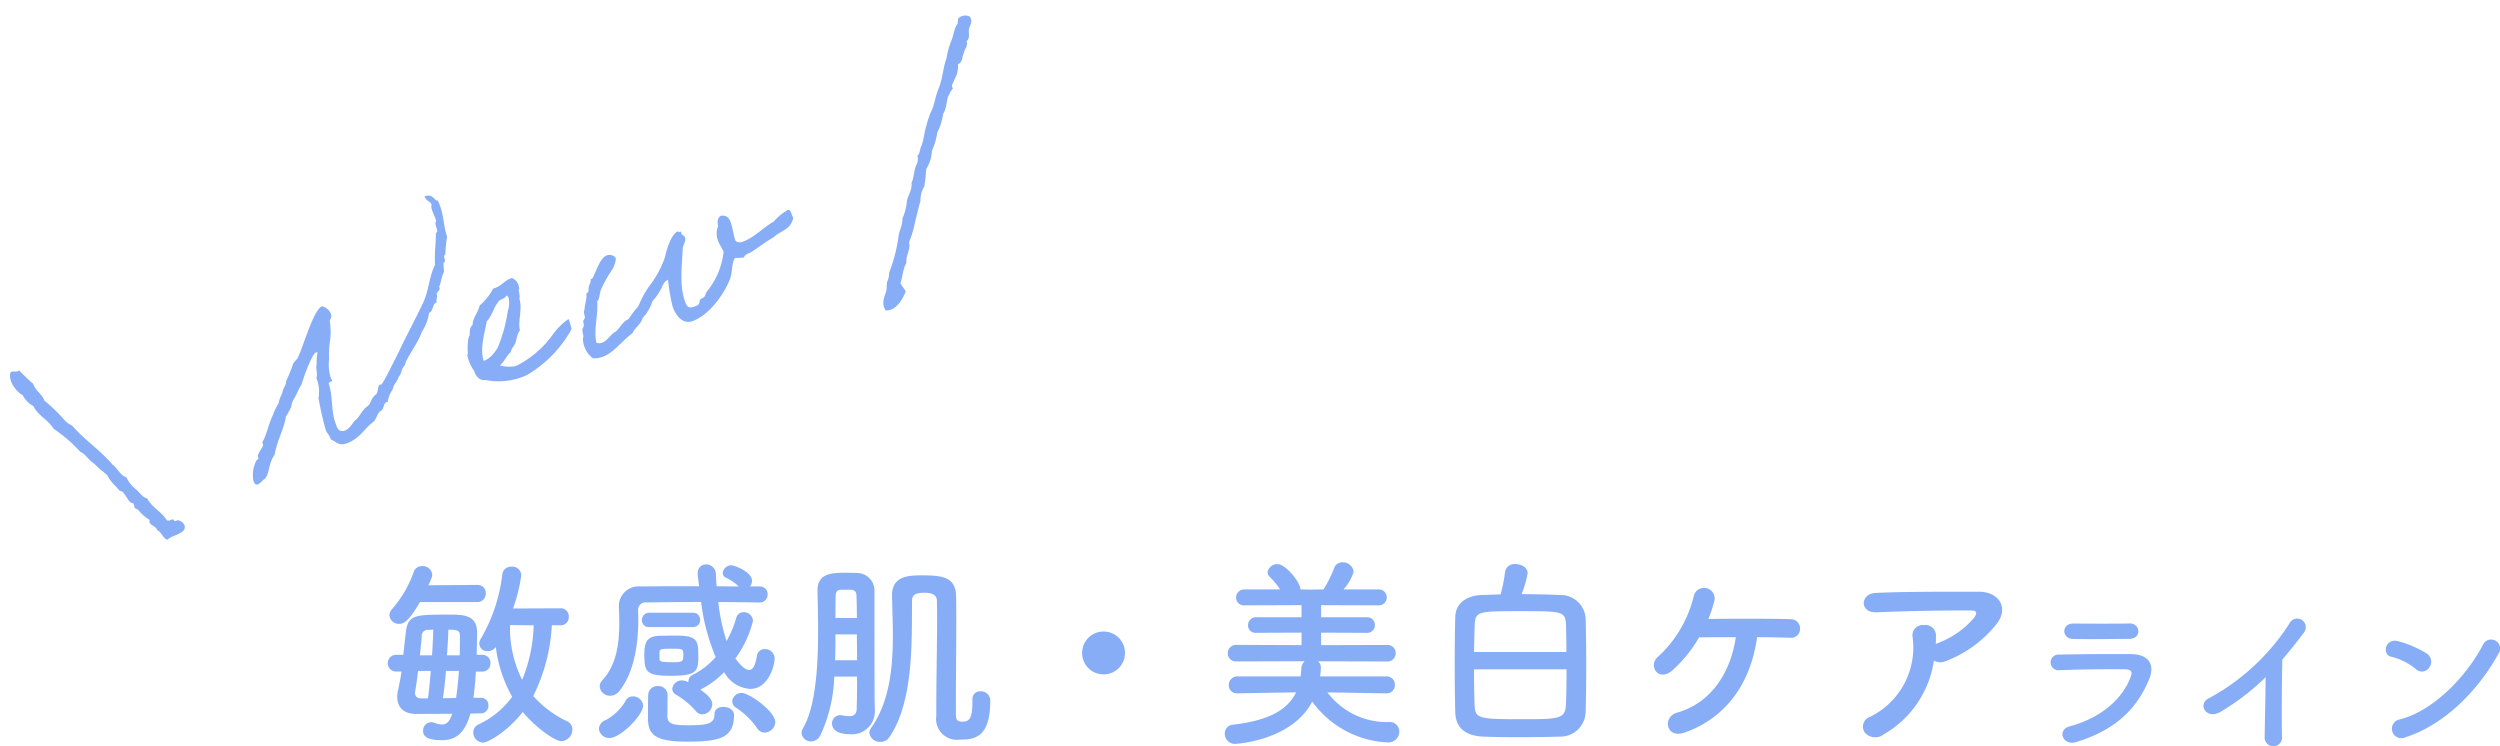
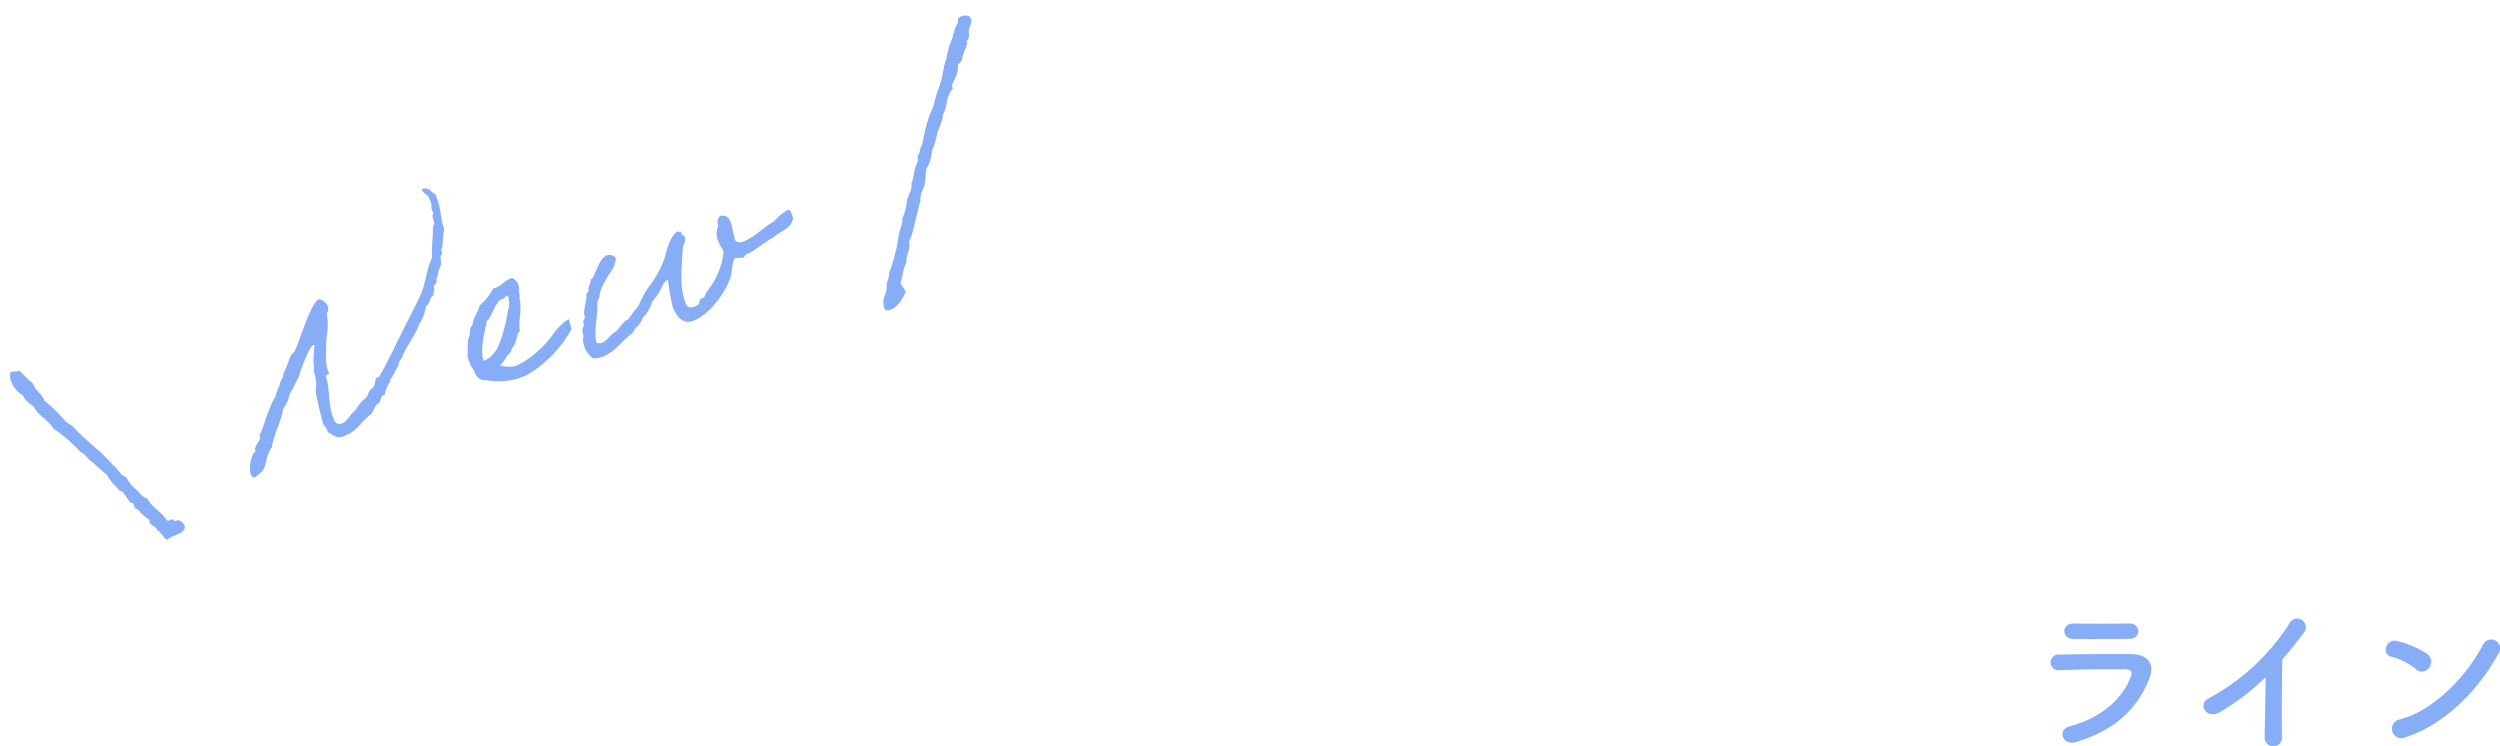
<svg xmlns="http://www.w3.org/2000/svg" width="272.247" height="81.272">
  <g data-name="グループ 106578" fill="#86adf6">
-     <path data-name="パス 298153" d="M61.039 68.091a.869.869 0 00.9-.924.869.869 0 00-.9-.924l-5.17.022a17.972 17.972 0 00.9-3.63.975.975 0 00-1.056-.924.944.944 0 00-1.012.836 18.039 18.039 0 01-2.306 6.952 1.062 1.062 0 00-.2.616.851.851 0 00.924.792 1.112 1.112 0 00.876-.442 14.541 14.541 0 001.782 5.412 9.534 9.534 0 01-3.67 3.016.951.951 0 00-.572.858 1.129 1.129 0 001.06 1.122c.506 0 2.618-1.144 4.334-3.344 1.408 1.716 3.52 3.19 4.224 3.19a1.292 1.292 0 001.184-1.276.974.974 0 00-.594-.9 11.489 11.489 0 01-3.674-2.75 19.448 19.448 0 002.024-7.7zm-9.086-2.526a.91.91 0 00.946-.946.888.888 0 00-.924-.924h-.022l-5.3.044c.352-.792.418-.924.418-1.144a1.034 1.034 0 00-1.1-.946.933.933 0 00-.9.594 12.444 12.444 0 01-2.376 4.088 1.027 1.027 0 00-.286.682 1.021 1.021 0 001.056.924c.484 0 1.034-.242 2.266-2.376zm.4 12.122a.825.825 0 00.836-.858.789.789 0 00-.814-.836h-.814c.11-.858.2-1.848.264-2.86h.7a.864.864 0 00.88-.924.858.858 0 00-.88-.9h-.616c.022-.9.044-1.738.044-2.442 0-1.914-1.54-1.936-3.014-1.936-3.982 0-4.554.022-4.774 2.178-.088.7-.154 1.452-.242 2.2h-.728a.908.908 0 00-.968.9.912.912 0 00.968.92h.53a26.25 26.25 0 01-.374 2.024 3.012 3.012 0 00-.088.748c0 1.034.594 1.848 2.09 1.848h.042l3.85-.022c-.262.792-.55 1.166-1.12 1.166a2.579 2.579 0 01-.88-.2.855.855 0 00-.33-.044.889.889 0 00-.836.946c0 .308.022 1.012 2.068 1.012 1.5 0 2.508-.814 3.08-2.9zm5.764-9.592a16.961 16.961 0 01-1.254 5.94 12.521 12.521 0 01-1.32-5.962zm-9.442 3.27c.066-.99.132-1.936.154-2.794 1.056 0 1.254.132 1.254.66 0 .638 0 1.364-.022 2.134zm-2.948 0c.088-.792.154-1.54.2-2.09a.648.648 0 01.726-.682c.132 0 .286-.022.528-.022-.022.858-.066 1.8-.132 2.794zm2.508 4.668c.132-.924.242-1.936.33-2.97h1.408a34.704 34.704 0 01-.308 2.948zm-2.376.022c-.418 0-.66-.22-.66-.572v-.132c.11-.572.22-1.386.33-2.288h1.386c-.088 1.012-.176 2.046-.308 2.992zm29.612-7.766a.755.755 0 00.77-.792.75.75 0 00-.77-.77h-4.776a.792.792 0 00-.792.814.739.739 0 00.792.748zm7.26-2.684a.836.836 0 00.858-.88.818.818 0 00-.858-.858h-1.056a1.051 1.051 0 00.22-.616c0-.99-1.936-1.694-2.288-1.694a.947.947 0 00-.9.858.522.522 0 00.33.484 5.048 5.048 0 011.408.968c-.792 0-1.606-.022-2.4-.022a26.58 26.58 0 01-.088-1.32 1.052 1.052 0 00-1.056-1.06.906.906 0 00-.924.946v.176c.044.418.11.836.154 1.254-2.244 0-4.422 0-6.4.022a2.145 2.145 0 00-2.336 2.116v.088c.022.506.044 1.144.044 1.848 0 1.936-.242 4.444-1.826 6.138a1.047 1.047 0 00-.308.7 1.115 1.115 0 001.146 1.012 1.291 1.291 0 001.012-.528c1.8-2.31 2.046-5.742 2.046-7.788 0-.374-.022-.682-.022-.946a.818.818 0 01.924-.9c1.848-.022 3.85-.044 5.94-.044a22.145 22.145 0 001.584 5.986 7.8 7.8 0 01-2.486 1.936.787.787 0 00-.484.748v.066a1.532 1.532 0 00-.7-.2 1.039 1.039 0 00-1.056.924.777.777 0 00.418.638 8.548 8.548 0 012.134 1.76.916.916 0 00.726.374 1.129 1.129 0 001.078-1.1c0-.308-.132-.792-1.3-1.584.022 0 .044-.022.066-.044a9.43 9.43 0 002.53-1.87 3.478 3.478 0 002.834 1.828c1.936 0 2.662-2.464 2.662-3.322a1.036 1.036 0 00-1.078-1.012.831.831 0 00-.858.77c-.176 1.078-.462 1.5-.836 1.5-.484 0-1.078-.66-1.5-1.254a11.824 11.824 0 001.914-4.092 1 1 0 00-1.004-.946.806.806 0 00-.814.616 12.372 12.372 0 01-1.056 2.53 20.584 20.584 0 01-.9-4.246c1.5 0 2.992.022 4.488.044zm.55 14.168a1.18 1.18 0 001.144-1.144c0-1.144-2.838-3.164-3.63-3.164a1.006 1.006 0 00-1.056.9.884.884 0 00.44.726 8.164 8.164 0 012.266 2.2.953.953 0 00.836.482zm-7.238-8.25c0-1.8-.066-2.31-2.508-2.31-.528 0-1.078.022-1.584.022-1.584 0-1.782.77-1.782 2.112 0 1.936.308 2.244 3.014 2.244s2.86-.55 2.86-2.068zm3.894 6.314c0-.528-.594-.858-1.166-.858-.506 0-.968.242-.968.814 0 1.012-.748 1.188-2.838 1.188-1.782 0-2.244-.176-2.288-.946 0-.242.022-1.76.022-2.376a.992.992 0 00-1.056-.946 1 1 0 00-1.056.968c0 .176-.022.4-.022 2.574 0 1.848.924 2.51 4.33 2.51 3.678 0 5.042-.508 5.042-2.928zm-9.9-1.012a1.1 1.1 0 00-1.1-.99.9.9 0 00-.858.572 5.648 5.648 0 01-2.09 2 1.082 1.082 0 00-.77.946 1.123 1.123 0 001.166 1.012c1.166 0 3.652-2.462 3.652-3.54zm1.782-5.852c.022-.286.264-.33 1.276-.33 1.3 0 1.32 0 1.32.726 0 .682-.11.748-1.144.748-1.32 0-1.452-.088-1.452-.374zm34.076 5.214v.242c0 1.936-.4 2.156-1.1 2.156-.616 0-.7-.286-.7-.836v-1.056c0-2.662.044-6.116.044-9 0-1.012 0-1.958-.022-2.772-.044-2.134-1.584-2.266-3.74-2.266-1.364 0-3.234.044-3.234 2.156.022 1.342.088 2.86.088 4.422 0 3.454-.352 7.194-2.376 10.054a.846.846 0 00-.176.528 1.132 1.132 0 001.21.968 1.1 1.1 0 00.946-.484c2.706-3.916 2.442-10.692 2.486-14.85 0-.594.242-.9 1.364-.9.572 0 1.342.11 1.342.88.022.528.022 1.166.022 1.848 0 2.9-.088 6.93-.088 9.922v.77a2.272 2.272 0 002.574 2.574c1.5 0 3.3-.154 3.3-4.18v-.154a1 1 0 00-1.056-.924.818.818 0 00-.88.88zm-12.56-2.508c0 1.54-.022 2.86-.044 3.542-.022.616-.374.77-.836.77a4.089 4.089 0 01-.726-.088.748.748 0 00-.22-.022.883.883 0 00-.9.924c0 .154.022 1.144 1.914 1.144a2.489 2.489 0 002.75-2.53v-.066c-.022-.682-.044-1.254-.044-9.482v-3.476a1.923 1.923 0 00-1.98-2c-.352-.022-.792-.022-1.254-.022-1.562 0-2.97.132-2.97 1.936v.066c.022 1.188.066 2.684.066 4.246 0 3.872-.242 8.316-1.672 10.736a.912.912 0 00-.132.44 1.017 1.017 0 001.034.946 1.163 1.163 0 001.012-.66 16.225 16.225 0 001.518-6.4zm-2.354-6.38c0-.88 0-1.694.022-2.442 0-.352.176-.638.55-.638h1.078c.484.022.638.286.638.638.022.616.044 1.452.044 2.442zm-.044 4.6c.044-.946.044-1.892.044-2.816h2.332c0 .924.022 1.892.022 2.816zm31.57-.792a2.319 2.319 0 00-2.332-2.332 2.319 2.319 0 00-2.332 2.33 2.319 2.319 0 002.332 2.332 2.319 2.319 0 002.332-2.332zm28.49 4.4a.882.882 0 00.9-.924.888.888 0 00-.924-.924h-7.216a9.315 9.315 0 00.088-.946.921.921 0 00-.308-.7l7.524.022a.883.883 0 00.924-.9.871.871 0 00-.924-.9l-7.194.022v-1.364l4.994.022a.813.813 0 00.858-.836.818.818 0 00-.858-.858h-4.994v-1.32l6.248.022a.855.855 0 00.9-.858.86.86 0 00-.9-.88h-3.806a5.043 5.043 0 001.1-1.914 1.165 1.165 0 00-1.21-1.034.936.936 0 00-.924.66 13.059 13.059 0 01-1.144 2.288l-1.408.022-1.1-.022c0-.748-1.606-2.75-2.486-2.75a1.067 1.067 0 00-1.1.88.693.693 0 00.22.484 8.713 8.713 0 011.144 1.386h-3.85a.9.9 0 00-.946.9.853.853 0 00.946.836l6.182-.022v1.32h-4.926a.86.86 0 00-.9.88.811.811 0 00.9.814l4.928-.022v1.364l-7.084-.03a.906.906 0 00-.946.924.873.873 0 00.946.88l7.414-.022a1.2 1.2 0 00-.352.858c-.022.264-.044.528-.088.792h-6.864a.924.924 0 00-.946.946.871.871 0 00.924.9h.022l6.38-.11c-.924 1.938-3.036 3.082-6.864 3.522a.961.961 0 00-.9.99 1.1 1.1 0 001.144 1.1s6.116-.286 8.382-4.6a10.742 10.742 0 008.206 4.444 1.192 1.192 0 001.274-1.184 1.04 1.04 0 00-1.122-1.034 8.1 8.1 0 01-6.71-3.234l6.424.11zm14.7-10.8a10.917 10.917 0 00.66-2.288c0-.616-.682-.99-1.32-.99a1.034 1.034 0 00-1.144.9 15.438 15.438 0 01-.484 2.4c-.748.022-1.452.044-2.068.066-1.694.066-2.816.968-2.86 2.332-.044 1.43-.066 3.278-.066 5.082 0 2.046.022 4.048.066 5.434.066 1.584 1.056 2.486 3.036 2.574a99.64 99.64 0 003.784.066c1.518 0 3.1-.022 4.532-.066a2.752 2.752 0 002.838-2.64c.044-1.144.066-3.168.066-5.236 0-1.87-.022-3.74-.066-5.06a2.723 2.723 0 00-2.772-2.486 101.933 101.933 0 00-4.204-.092zm-5.17 6.292c0-1.1.044-2.112.066-2.926.066-1.518.4-1.518 4.994-1.518 4.554 0 4.884 0 4.95 1.518.022.814.044 1.826.044 2.926zm10.068 1.888c0 1.43-.022 2.794-.066 3.85-.066 1.584-.814 1.584-4.972 1.584-4.466 0-4.928-.066-4.972-1.518-.044-.99-.066-2.42-.066-3.916zm20.746-3.5c1.474 0 2.794.044 3.608.066a.972.972 0 001.078-.99 1.016 1.016 0 00-1.034-1.034c-1.892-.066-6.358-.066-8.954-.022a14.229 14.229 0 00.66-2 1.153 1.153 0 00-2.244-.528 13.131 13.131 0 01-3.828 6.578c-1.254.946-.066 2.9 1.5 1.54a14.857 14.857 0 002.9-3.586c1.056-.022 2.508-.022 4-.022-.55 3.806-2.662 7.172-6.424 8.228-1.562.44-1.21 2.882.858 2.156 4.782-1.694 7.246-5.72 7.884-10.384zm19.254 2.554a1.427 1.427 0 001.254.066 12.791 12.791 0 005.456-3.916c1.54-1.738.484-3.652-1.8-3.652-3.3 0-8.1-.022-11.286.132-1.65.088-1.76 2.2.176 2.112 3.08-.154 7.876-.22 10.34-.2.572 0 .572.33.242.792a9.573 9.573 0 01-4 2.772c-.066.022-.11.066-.176.088.022-.264.022-.55.022-.814a1.172 1.172 0 00-1.328-1.256 1.126 1.126 0 00-1.21 1.342 8.407 8.407 0 01-4.62 8.646 1.126 1.126 0 00-.594 1.716 1.5 1.5 0 002.068.2 11.09 11.09 0 005.456-8.028z" />
    <path data-name="パス 298154" d="M232.867 68.729a.879.879 0 00-.972-.828c-1.818.018-4.338.018-6.066 0-1.386-.018-1.314 1.638-.126 1.674 1.944.054 4.428 0 6.12 0 .738 0 1.044-.41 1.044-.846zm1.152 5.292c.738-1.764-.144-2.772-1.944-2.79-2.448-.018-5.472 0-7.794.054a.858.858 0 10.054 1.692c1.926-.072 5.274-.126 7.11-.09.684.018.774.306.594.792-.81 2.286-3.1 4.464-6.642 5.418-1.44.378-.774 2.16.7 1.71 4.466-1.368 6.662-3.78 7.922-6.786zm12.708-.27c-.018 2.106-.09 5.04-.108 6.48a.952.952 0 101.89-.054c-.054-1.8-.014-6.512.036-8.352.774-.9 1.548-1.872 2.358-2.952a.938.938 0 10-1.6-.954 23.912 23.912 0 01-8.786 8.136c-1.222.594-.288 2.43 1.368 1.422a26.315 26.315 0 004.842-3.726zm25.326-2.52a.981.981 0 10-1.638-1.066c-1.82 3.532-5.454 7.258-9.072 8.176a1.03 1.03 0 10.612 1.944c4.14-1.314 7.866-5.004 10.098-9.054zm-7.506 1.458a1.064 1.064 0 00-.234-1.494 11.416 11.416 0 00-3.168-1.368c-1.368-.378-1.818 1.44-.738 1.692a6.644 6.644 0 012.664 1.332.953.953 0 001.476-.162z" />
-     <path data-name="パス 298152" d="M1.152 40.53c-.327.984.708 2.19 1.336 2.524a2.715 2.715 0 001.139 1.165c.589 1.126 1.563 1.427 2.211 2.473a16.249 16.249 0 012.912 2.515c.555.215.902.923 1.424 1.21a17.2 17.2 0 001.488 1.306 4.622 4.622 0 001.056 1.344 2.194 2.194 0 00.265.32c.1.113.268.082.36.168.34.353.59.887.827 1.129.091.086.268.081.35.14.11.14.08.388.181.5.02.053.288.135.333.178a4.484 4.484 0 001.27 1.116c-.197.604.654.567.829 1.13.447.164.627.903 1.09 1.032.57-.564 2.091-.641 1.884-1.55a.963.963 0 00-.777-.58.939.939 0 01-.263.095c-.142.022-.13-.19-.218-.188-.187-.022-.419.241-.68.098-.629-.993-1.55-1.313-2.142-2.379-.507-.083-.808-.664-1.223-.985a3.706 3.706 0 01-1.047-1.322c-.625-.16-.948-.966-1.472-1.341-1.364-1.62-3.022-2.655-4.412-4.264a3.293 3.293 0 01-.795-.545 17.655 17.655 0 00-2.236-2.187c-.324-.806-.931-1.002-1.238-1.844a19.453 19.453 0 01-1.51-1.447c-.407.267-.565-.003-.942.19zm45.845-18.29a1.216 1.216 0 00.101.767c.096.264.218.517.314.78l.095.263c-.23.352.11.795.11 1.122.003.089-.162.208-.15.323.01 1.01-.167 1.998-.095 3.342-.621 1.24-.669 2.747-1.245 4.029-.82 1.759-1.874 3.692-2.698 5.452-.142.264-1.712 3.483-1.9 3.552-.026.01-.114.012-.167.03-.237.087-.172.838-.397 1.04-.521.368-.586.927-.758 1.11-.12.162-.39.32-.536.492-.3.322-.748 1.137-.985 1.223-.131.048-.56.919-1.086 1.11-.763.278-.904-.356-1.076-.83-.498-1.368-.245-2.8-.71-4.24-.095-.264.412-.18.326-.417-.02-.053-.095-.178-.132-.28a4.962 4.962 0 01-.164-2.03 9.5 9.5 0 01.113-2.063 7.745 7.745 0 00-.058-2.125.729.729 0 00.112-.755 1.311 1.311 0 00-.969-.78c-.909.45-1.941 4.163-2.577 5.527-.124.313-.43.454-.555.768a16.907 16.907 0 01-.755 1.854c.03.495-.395.799-.4 1.277a4.429 4.429 0 00-.437 1.173 5.928 5.928 0 00-.578 1.194c-.462.942-.71 2.225-1.167 3.017-.026.01-.017.035-.007.062.019.052.074.122.084.148.086.237-.517.873-.476 1.067-.254.122.13.52-.16.625l-.053.019a3.3 3.3 0 00-.36 2.276c.076.211.181.5.497.385a1.957 1.957 0 00.545-.466c.751-.393.502-1.732 1.262-2.754.258-1.584 1.098-2.962 1.224-4.17a5.992 5.992 0 00.59-1.079 2.233 2.233 0 01.364-.967c.313-.53.442-.995.754-1.436.373-1.268 1.193-3.354 1.561-3.488a.4.4 0 01.177-.005 5.824 5.824 0 00-.09 1.31c-.138.437.154 1.076-.04 1.444a3.953 3.953 0 01.238 2.208 35.223 35.223 0 00.795 3.495c.115.316.36.495.474.81l.078.215c.581.206.835.739 1.73.413 1.526-.555 1.902-1.65 2.972-2.393.266-.335.433-1.021.749-1.136.332-.151.26-.84.629-.974.052-.02.088-.002.14-.022l-.018-.052a3.01 3.01 0 01.54-1.3c.048-.523.526-.846.636-1.363.379-.35.258-.928.7-1.268-.003-.595 1.483-2.477 1.815-3.61a4.95 4.95 0 00.794-2.077c.56-.264.284-.938.85-1.174-.125-.342.119-.49.004-.806s.414-.419.28-.787l-.029-.079c.234-.502.234-1.158.54-1.627a9.447 9.447 0 01-.062-.99c.42-.153-.19-.766.201-.908a14.289 14.289 0 01.186-1.945c-.404-1.193-.333-2.143-.764-3.327a5.176 5.176 0 00-.246-.596c-.352.099-.474-.81-1.444-.458.188.498.542.489.764.855zM61.92 34.746a4.777 4.777 0 00-.876.706 6.71 6.71 0 00-.798.917 10.944 10.944 0 01-3.937 3.429l-.263.096a3.993 3.993 0 01-1.615-.098c.529-.43.67-1.023 1.2-1.45.032-.399.363-.642.497-1.01s.192-1.028.495-1.343c-.256-.95.305-2.435-.068-3.461.124-.314-.091-.742-.053-.964.014-.125.086-.091.01-.302a1.226 1.226 0 00-.78-.993c-.877.29-1.073.897-2.027 1.155a6.1 6.1 0 01-1.472 1.838c-.148.74-.743 1.314-.774 2.13-.32.265-.309.708-.306 1.124-.268.246-.23 1.662-.212 1.954.028.08-.058.17-.058.17a4.313 4.313 0 00.755 1.747c.119.49.59 1.127 1.223.986a7.269 7.269 0 004.54-.546 13.23 13.23 0 004.834-4.973 5.683 5.683 0 00-.315-1.112zm-6.765-2.54c.105-.037.163.12.218.19a2.52 2.52 0 01-.068 1.45 16.6 16.6 0 01-1.12 4.044 5.812 5.812 0 01-.582.777 2.458 2.458 0 01-.93.637c-.462-1.352.176-3.282.333-4.323.596-.574.73-1.517 1.34-2.212.172-.185.553-.2.808-.566zm30.63-9.334a5.407 5.407 0 00-1.49 1.227c-1.397.837-2.157 1.769-3.42 2.228a.747.747 0 01-.782-.102c-.22-.605-.3-1.41-.51-1.99-.183-.5-.449-.82-1.075-.74-.393.232-.416.657-.306 1.124a2.193 2.193 0 00-.038 1.533c.182.5.448.82.637 1.258a8.251 8.251 0 01-1.842 4.366c-.077.117-.192.457-.251.538-.12.163-.333.15-.452.314-.195.283.092.498-.592.747-.737.268-.878-.038-1.05-.512-.585-1.605-.408-3.248-.258-5.865.093-.481.377-.763.234-1.158-.077-.21-.326-.24-.374-.37-.019-.053-.021-.142-.042-.198-.048-.132-.244.148-.331-.092-.684.249-1.217 1.813-1.424 2.812a10.791 10.791 0 01-1.747 3.211 11.193 11.193 0 00-1.155 2.149 10.284 10.284 0 00-1.069 1.402c-.717.32-.887.919-1.363 1.33-.577.3-.938 1.027-1.49 1.228a.886.886 0 01-.656 0c-.301-1.648.218-2.91.1-4.475.308-.38.22-.856.399-1.278a13.5 13.5 0 011.207-2.168c.08-.028.495-1.014.4-1.277-.116-.316-.659-.416-.948-.311-.921.335-1.341 2.455-1.683 2.58a.168.168 0 01-.115.011c.105.29-.1.543-.165.775a2.986 2.986 0 00-.055.587c-.007.062-.208.165-.215.227-.04.134.026.318.002.416-.057.498-.201.908-.22 1.358-.154.234.06.574.04.849.003.088-.153.234-.167.359-.022.186.079.299.05.547-.007.063-.142.265-.14.35-.045.463.203.64.052.964a2.726 2.726 0 00.168.952 2.7 2.7 0 00.93 1.245 2.821 2.821 0 001.042-.166c1.315-.48 2.164-1.831 3.243-2.552.25-.623.973-1.01 1.115-1.683a4.459 4.459 0 001.067-1.818 6.5 6.5 0 00.85-1.173c.246-.388.294-.912.85-1.174a22.025 22.025 0 00.505 2.945c.374 1.026 1.125 1.944 2.178 1.561 1.894-.69 3.563-3.144 4.104-4.686.224-.614.131-1.687.516-2.185a7.219 7.219 0 00.964-.052c.106-.366.529-.431.8-.59.87-.554 1.46-1.063 2.4-1.588.89-.83 1.857-.795 2.174-2.132-.196-.316-.26-.983-.601-.858zm18.53-20.808c.068.188-.072.294-.005.478-.445.58-.435 1.26-.71 1.897a8.129 8.129 0 00-.524 1.919c-.339.868-.384 1.809-.66 2.688-.112.428-.323.833-.435 1.26-.139.439-.232.92-.37 1.357-.102.306-.361.728-.383.914a7.514 7.514 0 00-.318 1.01c-.246.715-.328 1.728-.566 2.292-.21.404-.136.854-.44 1.084a1.3 1.3 0 01-.131 1.03c-.25.624-.239 1.31-.514 1.946.098.679-.337 1.284-.497 1.909a5.751 5.751 0 01-.487 1.935c.029.735-.388 1.393-.44 2.067a17.533 17.533 0 01-1.01 3.85 2.209 2.209 0 01-.192.934c-.115.34-.034.727-.122 1.057-.177.66-.576 1.283-.066 2.11 1.162.084 1.903-1.318 2.194-2.075-.203-.314-.388-.574-.591-.888.278-.697.234-1.485.657-2.206-.08-.805.507-1.555.284-2.248a10.9 10.9 0 00.657-2.206c.201-.759.366-1.534.593-2.302a2.763 2.763 0 01.41-1.553 13.781 13.781 0 00.204-1.893 4.175 4.175 0 00.636-2.019 7.21 7.21 0 00.583-2 6.119 6.119 0 00.636-2.02c.426-.63.346-1.585.61-2.009a2.8 2.8 0 01.466-.765c-.312-.364.092-.566.083-.835a2.905 2.905 0 00.456-1.775c.594-.335.395-.8.648-1.25.054-.436.493-.775.285-1.265.431-.37.188-.873.265-1.318.086-.419.456-.792.105-1.35a1.041 1.041 0 00-1.312.24z" />
+     <path data-name="パス 298152" d="M1.152 40.53c-.327.984.708 2.19 1.336 2.524a2.715 2.715 0 001.139 1.165c.589 1.126 1.563 1.427 2.211 2.473a16.249 16.249 0 012.912 2.515c.555.215.902.923 1.424 1.21a17.2 17.2 0 001.488 1.306 4.622 4.622 0 001.056 1.344 2.194 2.194 0 00.265.32c.1.113.268.082.36.168.34.353.59.887.827 1.129.091.086.268.081.35.14.11.14.08.388.181.5.02.053.288.135.333.178a4.484 4.484 0 001.27 1.116c-.197.604.654.567.829 1.13.447.164.627.903 1.09 1.032.57-.564 2.091-.641 1.884-1.55a.963.963 0 00-.777-.58.939.939 0 01-.263.095c-.142.022-.13-.19-.218-.188-.187-.022-.419.241-.68.098-.629-.993-1.55-1.313-2.142-2.379-.507-.083-.808-.664-1.223-.985a3.706 3.706 0 01-1.047-1.322c-.625-.16-.948-.966-1.472-1.341-1.364-1.62-3.022-2.655-4.412-4.264a3.293 3.293 0 01-.795-.545 17.655 17.655 0 00-2.236-2.187c-.324-.806-.931-1.002-1.238-1.844a19.453 19.453 0 01-1.51-1.447c-.407.267-.565-.003-.942.19zm45.845-18.29a1.216 1.216 0 00.101.767l.095.263c-.23.352.11.795.11 1.122.003.089-.162.208-.15.323.01 1.01-.167 1.998-.095 3.342-.621 1.24-.669 2.747-1.245 4.029-.82 1.759-1.874 3.692-2.698 5.452-.142.264-1.712 3.483-1.9 3.552-.026.01-.114.012-.167.03-.237.087-.172.838-.397 1.04-.521.368-.586.927-.758 1.11-.12.162-.39.32-.536.492-.3.322-.748 1.137-.985 1.223-.131.048-.56.919-1.086 1.11-.763.278-.904-.356-1.076-.83-.498-1.368-.245-2.8-.71-4.24-.095-.264.412-.18.326-.417-.02-.053-.095-.178-.132-.28a4.962 4.962 0 01-.164-2.03 9.5 9.5 0 01.113-2.063 7.745 7.745 0 00-.058-2.125.729.729 0 00.112-.755 1.311 1.311 0 00-.969-.78c-.909.45-1.941 4.163-2.577 5.527-.124.313-.43.454-.555.768a16.907 16.907 0 01-.755 1.854c.03.495-.395.799-.4 1.277a4.429 4.429 0 00-.437 1.173 5.928 5.928 0 00-.578 1.194c-.462.942-.71 2.225-1.167 3.017-.026.01-.017.035-.007.062.019.052.074.122.084.148.086.237-.517.873-.476 1.067-.254.122.13.52-.16.625l-.053.019a3.3 3.3 0 00-.36 2.276c.076.211.181.5.497.385a1.957 1.957 0 00.545-.466c.751-.393.502-1.732 1.262-2.754.258-1.584 1.098-2.962 1.224-4.17a5.992 5.992 0 00.59-1.079 2.233 2.233 0 01.364-.967c.313-.53.442-.995.754-1.436.373-1.268 1.193-3.354 1.561-3.488a.4.4 0 01.177-.005 5.824 5.824 0 00-.09 1.31c-.138.437.154 1.076-.04 1.444a3.953 3.953 0 01.238 2.208 35.223 35.223 0 00.795 3.495c.115.316.36.495.474.81l.078.215c.581.206.835.739 1.73.413 1.526-.555 1.902-1.65 2.972-2.393.266-.335.433-1.021.749-1.136.332-.151.26-.84.629-.974.052-.02.088-.002.14-.022l-.018-.052a3.01 3.01 0 01.54-1.3c.048-.523.526-.846.636-1.363.379-.35.258-.928.7-1.268-.003-.595 1.483-2.477 1.815-3.61a4.95 4.95 0 00.794-2.077c.56-.264.284-.938.85-1.174-.125-.342.119-.49.004-.806s.414-.419.28-.787l-.029-.079c.234-.502.234-1.158.54-1.627a9.447 9.447 0 01-.062-.99c.42-.153-.19-.766.201-.908a14.289 14.289 0 01.186-1.945c-.404-1.193-.333-2.143-.764-3.327a5.176 5.176 0 00-.246-.596c-.352.099-.474-.81-1.444-.458.188.498.542.489.764.855zM61.92 34.746a4.777 4.777 0 00-.876.706 6.71 6.71 0 00-.798.917 10.944 10.944 0 01-3.937 3.429l-.263.096a3.993 3.993 0 01-1.615-.098c.529-.43.67-1.023 1.2-1.45.032-.399.363-.642.497-1.01s.192-1.028.495-1.343c-.256-.95.305-2.435-.068-3.461.124-.314-.091-.742-.053-.964.014-.125.086-.091.01-.302a1.226 1.226 0 00-.78-.993c-.877.29-1.073.897-2.027 1.155a6.1 6.1 0 01-1.472 1.838c-.148.74-.743 1.314-.774 2.13-.32.265-.309.708-.306 1.124-.268.246-.23 1.662-.212 1.954.028.08-.058.17-.058.17a4.313 4.313 0 00.755 1.747c.119.49.59 1.127 1.223.986a7.269 7.269 0 004.54-.546 13.23 13.23 0 004.834-4.973 5.683 5.683 0 00-.315-1.112zm-6.765-2.54c.105-.037.163.12.218.19a2.52 2.52 0 01-.068 1.45 16.6 16.6 0 01-1.12 4.044 5.812 5.812 0 01-.582.777 2.458 2.458 0 01-.93.637c-.462-1.352.176-3.282.333-4.323.596-.574.73-1.517 1.34-2.212.172-.185.553-.2.808-.566zm30.63-9.334a5.407 5.407 0 00-1.49 1.227c-1.397.837-2.157 1.769-3.42 2.228a.747.747 0 01-.782-.102c-.22-.605-.3-1.41-.51-1.99-.183-.5-.449-.82-1.075-.74-.393.232-.416.657-.306 1.124a2.193 2.193 0 00-.038 1.533c.182.5.448.82.637 1.258a8.251 8.251 0 01-1.842 4.366c-.077.117-.192.457-.251.538-.12.163-.333.15-.452.314-.195.283.092.498-.592.747-.737.268-.878-.038-1.05-.512-.585-1.605-.408-3.248-.258-5.865.093-.481.377-.763.234-1.158-.077-.21-.326-.24-.374-.37-.019-.053-.021-.142-.042-.198-.048-.132-.244.148-.331-.092-.684.249-1.217 1.813-1.424 2.812a10.791 10.791 0 01-1.747 3.211 11.193 11.193 0 00-1.155 2.149 10.284 10.284 0 00-1.069 1.402c-.717.32-.887.919-1.363 1.33-.577.3-.938 1.027-1.49 1.228a.886.886 0 01-.656 0c-.301-1.648.218-2.91.1-4.475.308-.38.22-.856.399-1.278a13.5 13.5 0 011.207-2.168c.08-.028.495-1.014.4-1.277-.116-.316-.659-.416-.948-.311-.921.335-1.341 2.455-1.683 2.58a.168.168 0 01-.115.011c.105.29-.1.543-.165.775a2.986 2.986 0 00-.055.587c-.007.062-.208.165-.215.227-.04.134.026.318.002.416-.057.498-.201.908-.22 1.358-.154.234.06.574.04.849.003.088-.153.234-.167.359-.022.186.079.299.05.547-.007.063-.142.265-.14.35-.045.463.203.64.052.964a2.726 2.726 0 00.168.952 2.7 2.7 0 00.93 1.245 2.821 2.821 0 001.042-.166c1.315-.48 2.164-1.831 3.243-2.552.25-.623.973-1.01 1.115-1.683a4.459 4.459 0 001.067-1.818 6.5 6.5 0 00.85-1.173c.246-.388.294-.912.85-1.174a22.025 22.025 0 00.505 2.945c.374 1.026 1.125 1.944 2.178 1.561 1.894-.69 3.563-3.144 4.104-4.686.224-.614.131-1.687.516-2.185a7.219 7.219 0 00.964-.052c.106-.366.529-.431.8-.59.87-.554 1.46-1.063 2.4-1.588.89-.83 1.857-.795 2.174-2.132-.196-.316-.26-.983-.601-.858zm18.53-20.808c.068.188-.072.294-.005.478-.445.58-.435 1.26-.71 1.897a8.129 8.129 0 00-.524 1.919c-.339.868-.384 1.809-.66 2.688-.112.428-.323.833-.435 1.26-.139.439-.232.92-.37 1.357-.102.306-.361.728-.383.914a7.514 7.514 0 00-.318 1.01c-.246.715-.328 1.728-.566 2.292-.21.404-.136.854-.44 1.084a1.3 1.3 0 01-.131 1.03c-.25.624-.239 1.31-.514 1.946.098.679-.337 1.284-.497 1.909a5.751 5.751 0 01-.487 1.935c.029.735-.388 1.393-.44 2.067a17.533 17.533 0 01-1.01 3.85 2.209 2.209 0 01-.192.934c-.115.34-.034.727-.122 1.057-.177.66-.576 1.283-.066 2.11 1.162.084 1.903-1.318 2.194-2.075-.203-.314-.388-.574-.591-.888.278-.697.234-1.485.657-2.206-.08-.805.507-1.555.284-2.248a10.9 10.9 0 00.657-2.206c.201-.759.366-1.534.593-2.302a2.763 2.763 0 01.41-1.553 13.781 13.781 0 00.204-1.893 4.175 4.175 0 00.636-2.019 7.21 7.21 0 00.583-2 6.119 6.119 0 00.636-2.02c.426-.63.346-1.585.61-2.009a2.8 2.8 0 01.466-.765c-.312-.364.092-.566.083-.835a2.905 2.905 0 00.456-1.775c.594-.335.395-.8.648-1.25.054-.436.493-.775.285-1.265.431-.37.188-.873.265-1.318.086-.419.456-.792.105-1.35a1.041 1.041 0 00-1.312.24z" />
  </g>
</svg>